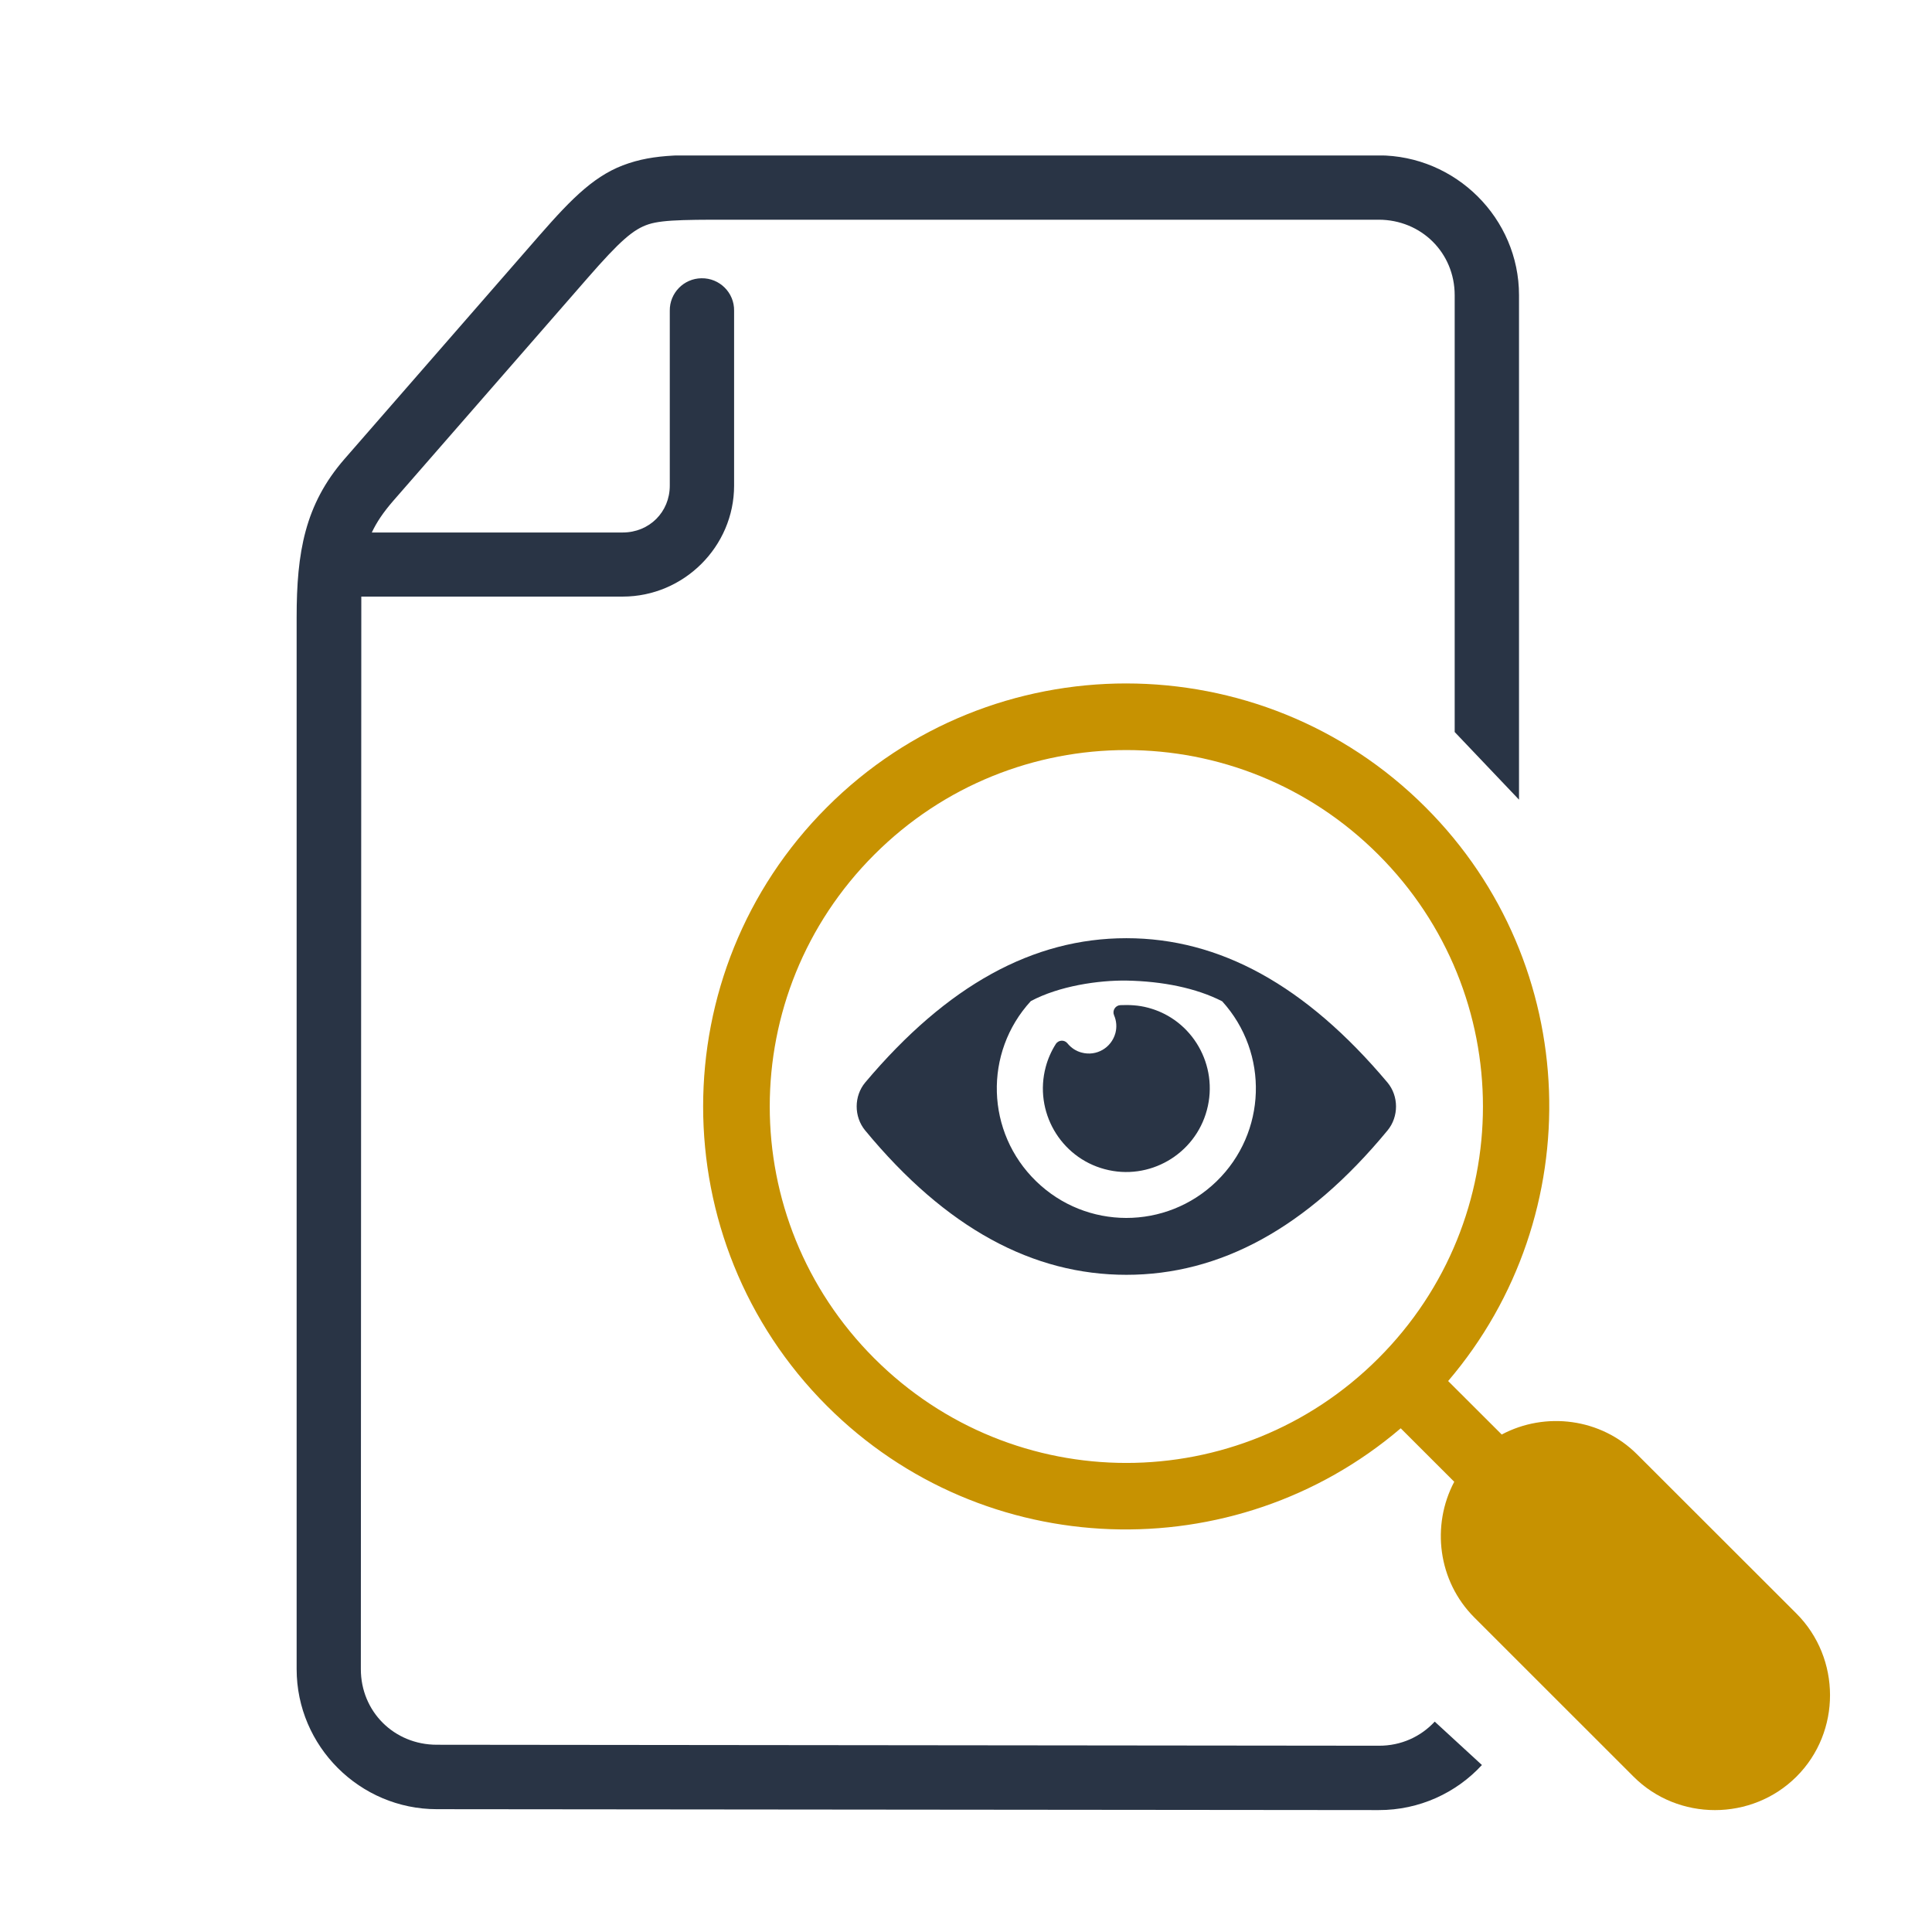
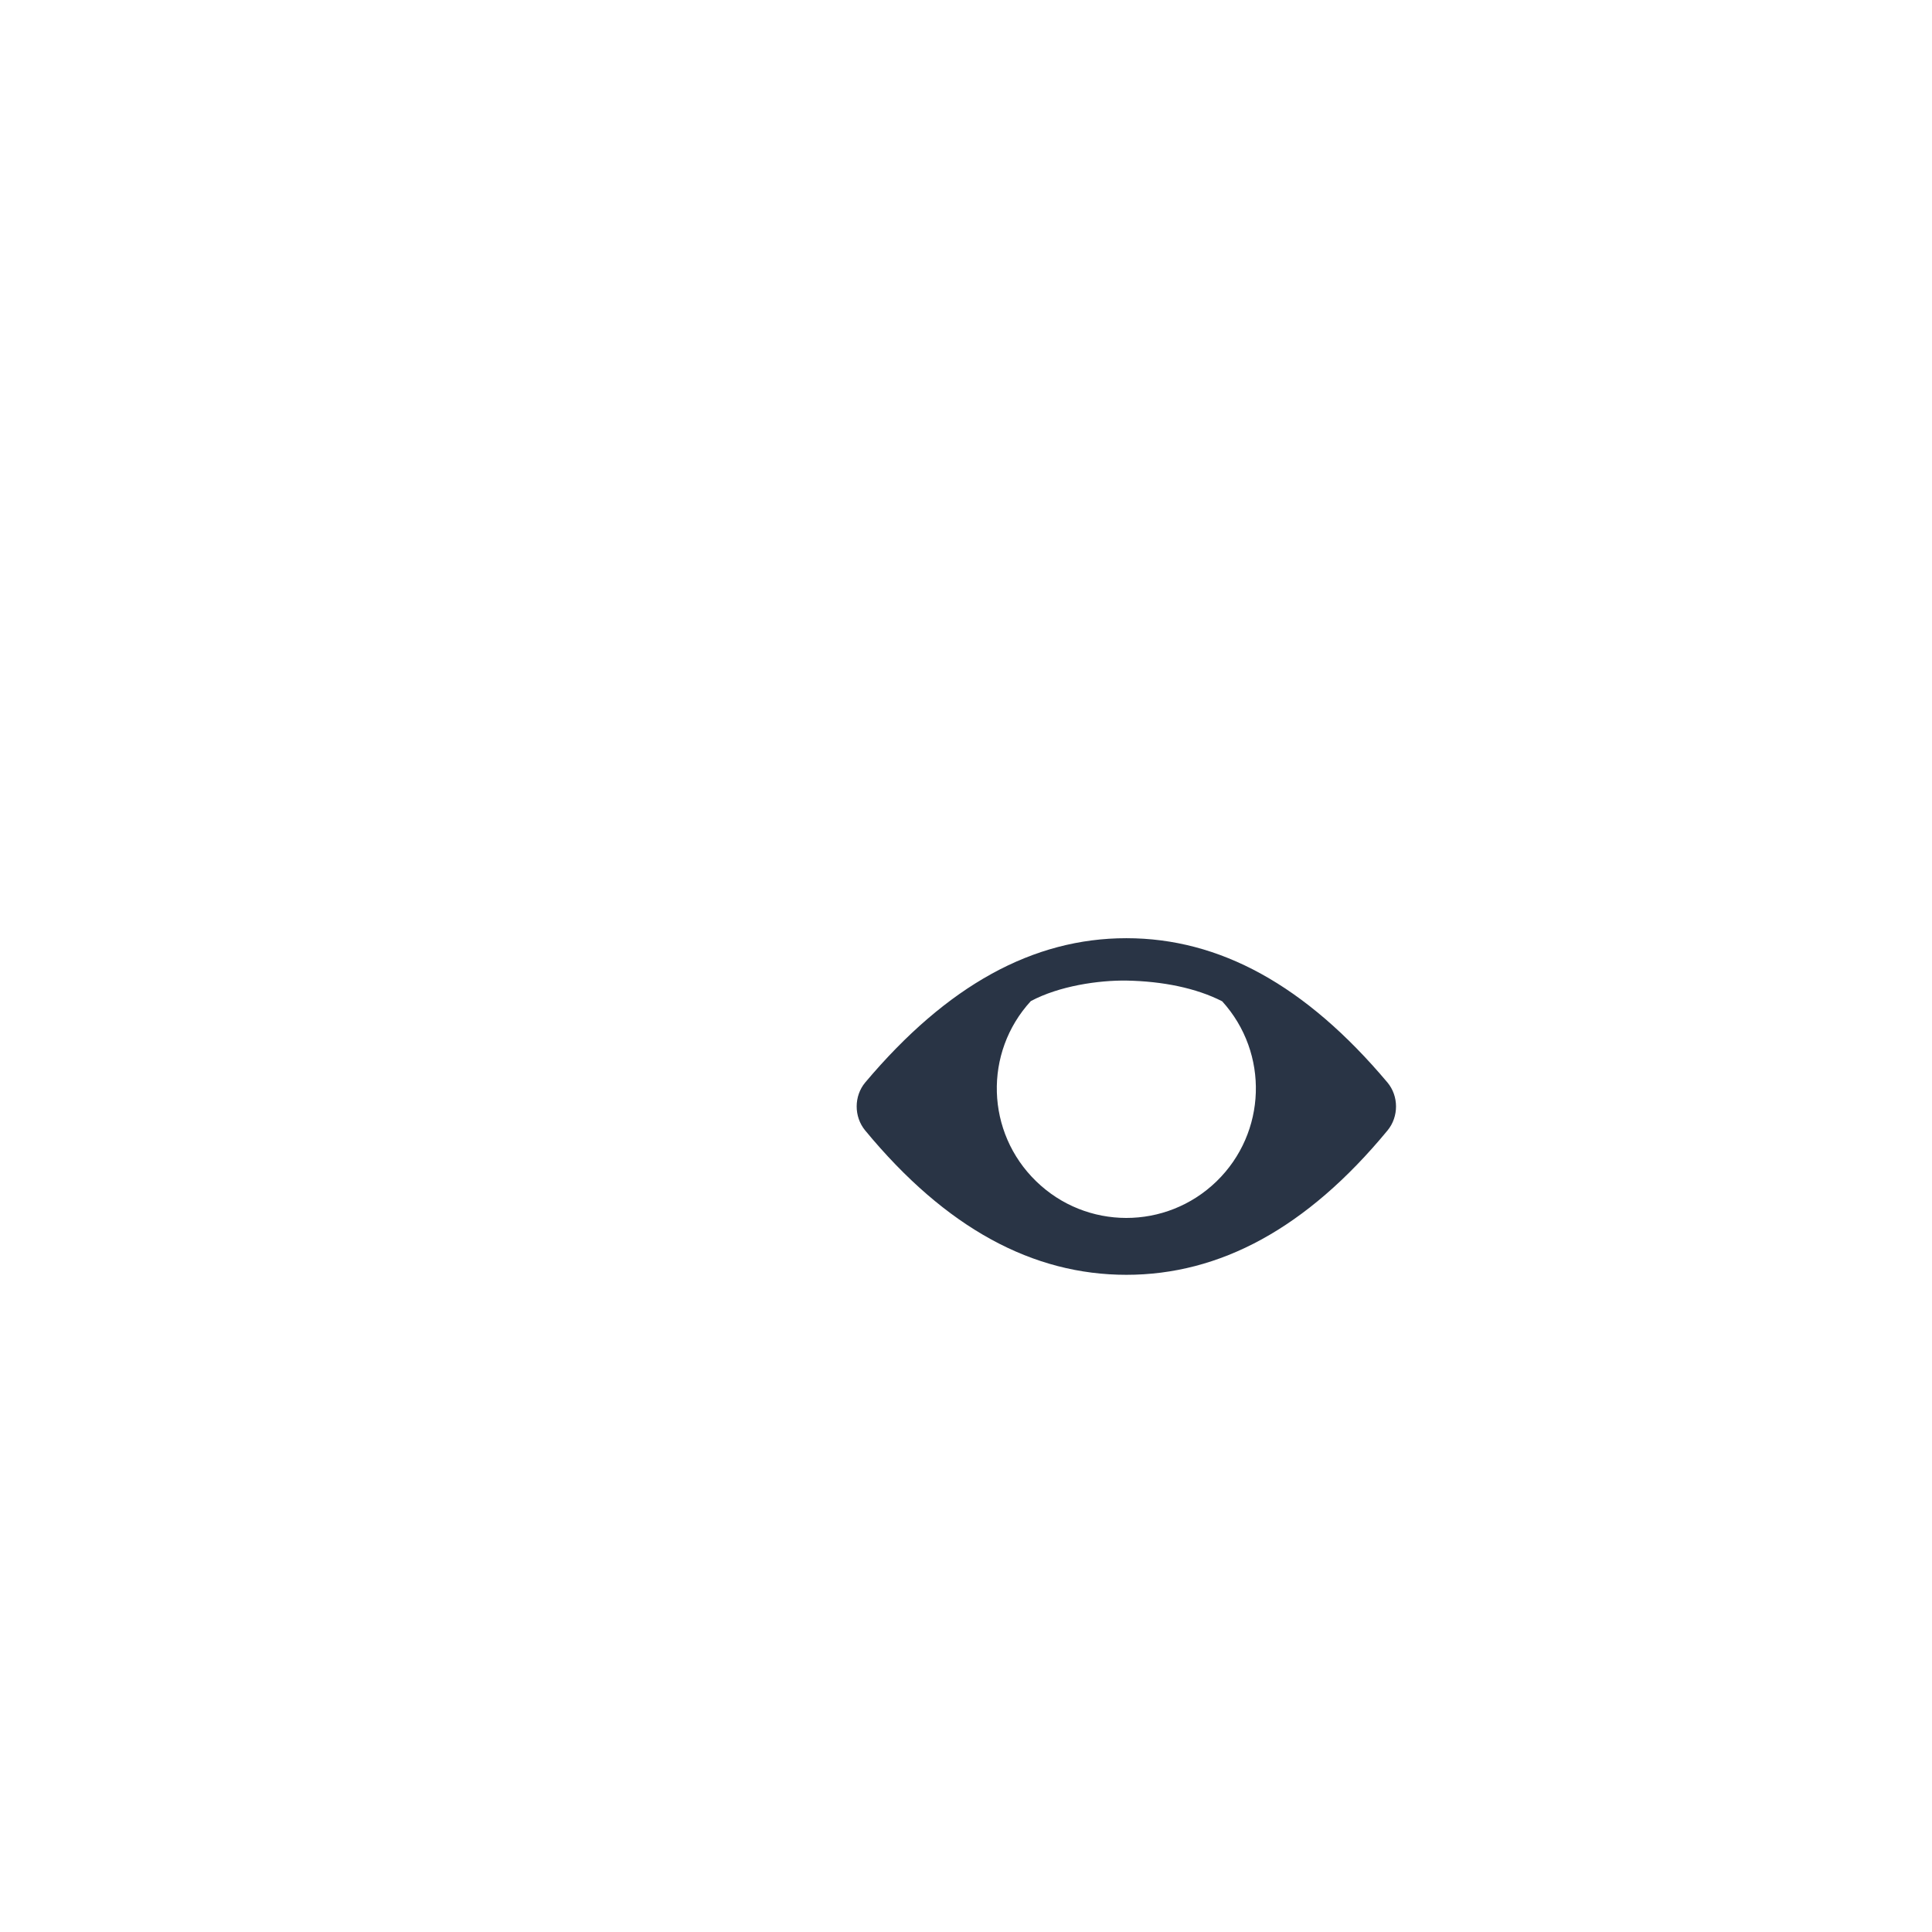
<svg xmlns="http://www.w3.org/2000/svg" id="Calque_1" viewBox="0 0 2000 2000">
  <defs>
    <style>.cls-1{fill:none;}.cls-2{clip-path:url(#clippath);}.cls-3,.cls-4{fill:#293445;}.cls-4,.cls-5{fill-rule:evenodd;}.cls-5{fill:#c79201;}</style>
    <clipPath id="clippath">
-       <rect class="cls-1" x="305.18" y="160.95" width="1267.49" height="1716.15" />
-     </clipPath>
+       </clipPath>
  </defs>
  <g class="cls-2">
-     <path class="cls-4" d="M704.22,160.74c-19.72,.7-36.32,2.64-53.31,8.24-33.83,11-57.79,34.98-92.74,74.98l-201.55,231.19c-41.06,47.2-49.54,96.74-49.54,163.91V1727.88c0,79.78,65.36,144.98,145.16,144.98l974.88,.93c42.18,.11,80.48-17.89,106.96-46.66l-48.85-44.92c-14.35,15.48-34.72,25.07-57.91,24.95l-975.11-1.01c-44.29,0-78.67-34.39-78.67-78.28l.48-1110.28h270.57c63.2,0,115.34-51.7,115.34-114.86v-180.99c.36-18.66-15.01-34.05-33.82-33.68-18.32,.23-33.03,15.34-32.76,33.68v180.99c0,27.29-21.12,48.5-48.75,48.5H384.9c4.95-10.57,11.81-20.75,21.92-32.45l201.56-231.08c33.57-38.49,47.32-50.44,63.14-55.56,15.84-5.15,44.85-4.7,103.88-4.7h651.72c44.25,0,78.77,34.3,78.77,78.18v452.16l66.59,70.03V305.63c0-79.7-65.59-144.79-145.37-144.79H775.41c-28.87,0-51.6-.8-71.19-.11Z" />
-   </g>
-   <path class="cls-3" d="M1166.02,971.22c-96.39,0-185.4,48.5-270.35,149.36-11.77,14.11-11.77,35.41-.09,49.6,84.01,101.8,174.05,149.5,270.44,149.5s186.42-47.71,270.39-149.5c11.68-14.19,11.68-35.49-.13-49.6-84.86-100.85-173.82-149.36-270.26-149.36Zm.27,43.88c37.22,.7,72.09,7.7,98.92,21.45,48.71,53.65,46.1,136.06-5.96,186.5-52.15,50.44-134.7,50.33-186.66-.24-52.06-50.53-54.48-133.08-5.5-186.47,29.45-15.72,70.05-21.66,99.2-21.24Z" />
-   <path class="cls-3" d="M1159.6,1040.54c-5.04,.36-8.39,5.64-6.32,10.46,2.54,5.85,3.01,12.28,1.39,18.46-4.21,15.34-19.71,24.29-34.96,20.16-5.72-1.46-10.87-4.82-14.65-9.52-3.23-4.02-9.42-3.66-12.19,.8-4.59,7.25-8.11,15.25-10.31,23.48-12.4,46.11,15.01,93.66,60.99,105.93,45.97,12.38,93.55-15.15,105.82-61.21,12.4-46.1-14.92-93.9-60.99-105.93-9.72-2.64-19.49-3.05-28.78-2.64Z" />
-   <path class="cls-5" d="M1166.02,776.46c94.36,0,188.61,36,260.84,108.23,144.39,144.3,144.39,377.2,0,521.49-144.34,144.33-377.43,144.33-521.77,0-144.34-144.3-144.34-377.22,0-521.49,72.22-72.24,166.59-108.23,260.92-108.23Zm-.09-68.97c-112.27,0-224.51,42.65-309.9,128.15-170.86,170.78-170.86,448.87,0,619.75,162.56,162.55,422.04,170.01,594,23.18l55.39,55.37c-23.87,45.16-16.98,102.69,20.84,140.52l164.66,164.6c46.18,46.33,122.52,46.33,168.88,0,46.31-46.3,46.1-122.4-.13-168.72l-164.74-164.58c-37.71-37.83-95.28-44.69-140.34-20.75l-55.48-55.37c146.86-172.04,139.3-431.33-23.27-593.86-85.42-85.54-197.69-128.19-309.9-128.28Z" />
+     </g>
+   <path class="cls-3" d="M1166.02,971.22c-96.39,0-185.4,48.5-270.35,149.36-11.77,14.11-11.77,35.41-.09,49.6,84.01,101.8,174.05,149.5,270.44,149.5s186.42-47.71,270.39-149.5c11.68-14.19,11.68-35.49-.13-49.6-84.86-100.85-173.82-149.36-270.26-149.36m.27,43.88c37.22,.7,72.09,7.7,98.92,21.45,48.71,53.65,46.1,136.06-5.96,186.5-52.15,50.44-134.7,50.33-186.66-.24-52.06-50.53-54.48-133.08-5.5-186.47,29.45-15.72,70.05-21.66,99.2-21.24Z" />
</svg>